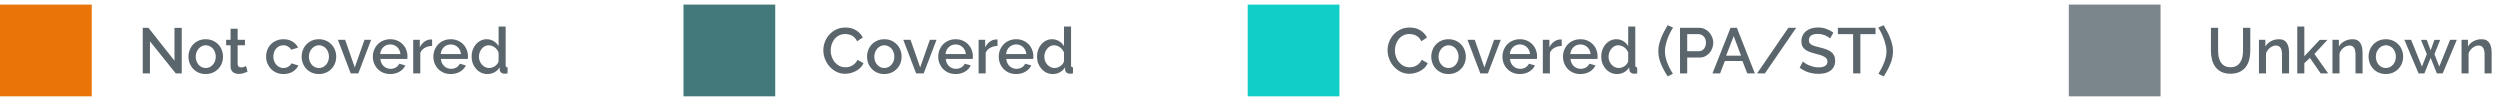
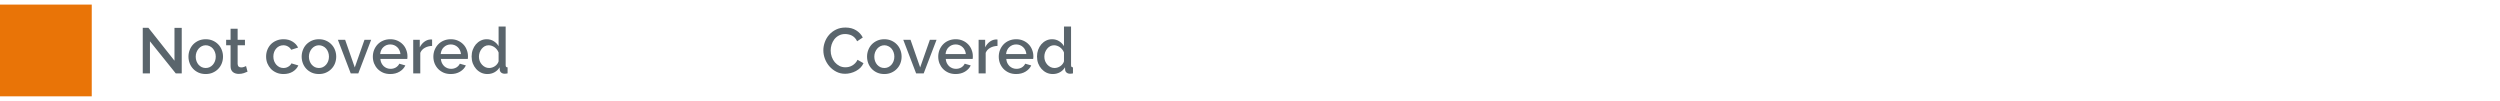
<svg xmlns="http://www.w3.org/2000/svg" width="545" height="22" viewBox="0 0 545 22" fill="none">
  <path d="M32.688 9V16H31.12V6.06H32.352L38.036 13.228V6.074H39.618V16H38.316L32.688 9ZM44.851 16.14C44.272 16.14 43.749 16.037 43.283 15.832C42.825 15.627 42.433 15.351 42.107 15.006C41.78 14.661 41.528 14.259 41.351 13.802C41.173 13.335 41.085 12.85 41.085 12.346C41.085 11.842 41.173 11.361 41.351 10.904C41.528 10.437 41.78 10.031 42.107 9.686C42.443 9.341 42.839 9.065 43.297 8.86C43.763 8.655 44.281 8.552 44.851 8.552C45.42 8.552 45.933 8.655 46.391 8.86C46.857 9.065 47.254 9.341 47.581 9.686C47.917 10.031 48.173 10.437 48.351 10.904C48.528 11.361 48.617 11.842 48.617 12.346C48.617 12.85 48.528 13.335 48.351 13.802C48.173 14.259 47.917 14.661 47.581 15.006C47.254 15.351 46.857 15.627 46.391 15.832C45.933 16.037 45.42 16.14 44.851 16.14ZM42.667 12.36C42.667 12.715 42.723 13.041 42.835 13.34C42.947 13.639 43.101 13.9 43.297 14.124C43.493 14.339 43.721 14.511 43.983 14.642C44.253 14.763 44.543 14.824 44.851 14.824C45.159 14.824 45.443 14.763 45.705 14.642C45.975 14.511 46.209 14.334 46.405 14.11C46.601 13.886 46.755 13.625 46.867 13.326C46.979 13.027 47.035 12.701 47.035 12.346C47.035 12.001 46.979 11.679 46.867 11.38C46.755 11.072 46.601 10.806 46.405 10.582C46.209 10.358 45.975 10.185 45.705 10.064C45.443 9.933 45.159 9.868 44.851 9.868C44.552 9.868 44.267 9.933 43.997 10.064C43.735 10.195 43.507 10.372 43.311 10.596C43.115 10.82 42.956 11.086 42.835 11.394C42.723 11.693 42.667 12.015 42.667 12.36ZM53.961 15.622C53.765 15.715 53.494 15.823 53.149 15.944C52.804 16.056 52.435 16.112 52.043 16.112C51.8 16.112 51.572 16.079 51.357 16.014C51.142 15.949 50.951 15.851 50.783 15.72C50.624 15.589 50.498 15.421 50.405 15.216C50.312 15.001 50.265 14.745 50.265 14.446V9.868H49.299V8.678H50.265V6.27H51.805V8.678H53.401V9.868H51.805V13.956C51.824 14.217 51.903 14.409 52.043 14.53C52.192 14.642 52.374 14.698 52.589 14.698C52.804 14.698 53.009 14.661 53.205 14.586C53.401 14.511 53.546 14.451 53.639 14.404L53.961 15.622ZM58.011 12.332C58.011 11.819 58.099 11.333 58.276 10.876C58.454 10.419 58.706 10.017 59.032 9.672C59.368 9.327 59.77 9.056 60.236 8.86C60.703 8.655 61.226 8.552 61.804 8.552C62.56 8.552 63.209 8.72 63.751 9.056C64.301 9.383 64.712 9.821 64.983 10.372L63.484 10.848C63.307 10.54 63.069 10.302 62.77 10.134C62.472 9.957 62.141 9.868 61.776 9.868C61.468 9.868 61.179 9.929 60.908 10.05C60.647 10.171 60.419 10.344 60.222 10.568C60.026 10.783 59.873 11.039 59.761 11.338C59.648 11.637 59.593 11.968 59.593 12.332C59.593 12.687 59.648 13.018 59.761 13.326C59.882 13.625 60.041 13.886 60.236 14.11C60.442 14.334 60.675 14.511 60.937 14.642C61.207 14.763 61.492 14.824 61.791 14.824C61.977 14.824 62.164 14.801 62.35 14.754C62.537 14.698 62.705 14.623 62.855 14.53C63.013 14.437 63.148 14.329 63.261 14.208C63.382 14.087 63.471 13.956 63.526 13.816L65.038 14.264C64.796 14.815 64.39 15.267 63.821 15.622C63.251 15.967 62.579 16.14 61.804 16.14C61.235 16.14 60.717 16.037 60.251 15.832C59.784 15.627 59.383 15.351 59.047 15.006C58.72 14.651 58.463 14.245 58.276 13.788C58.099 13.331 58.011 12.845 58.011 12.332ZM69.528 16.14C68.95 16.14 68.427 16.037 67.96 15.832C67.503 15.627 67.111 15.351 66.784 15.006C66.458 14.661 66.206 14.259 66.028 13.802C65.851 13.335 65.763 12.85 65.763 12.346C65.763 11.842 65.851 11.361 66.028 10.904C66.206 10.437 66.458 10.031 66.784 9.686C67.121 9.341 67.517 9.065 67.975 8.86C68.441 8.655 68.959 8.552 69.528 8.552C70.098 8.552 70.611 8.655 71.069 8.86C71.535 9.065 71.932 9.341 72.258 9.686C72.594 10.031 72.851 10.437 73.028 10.904C73.206 11.361 73.294 11.842 73.294 12.346C73.294 12.85 73.206 13.335 73.028 13.802C72.851 14.259 72.594 14.661 72.258 15.006C71.932 15.351 71.535 15.627 71.069 15.832C70.611 16.037 70.098 16.14 69.528 16.14ZM67.344 12.36C67.344 12.715 67.4 13.041 67.513 13.34C67.624 13.639 67.778 13.9 67.975 14.124C68.171 14.339 68.399 14.511 68.66 14.642C68.931 14.763 69.221 14.824 69.528 14.824C69.837 14.824 70.121 14.763 70.382 14.642C70.653 14.511 70.886 14.334 71.082 14.11C71.278 13.886 71.433 13.625 71.544 13.326C71.656 13.027 71.713 12.701 71.713 12.346C71.713 12.001 71.656 11.679 71.544 11.38C71.433 11.072 71.278 10.806 71.082 10.582C70.886 10.358 70.653 10.185 70.382 10.064C70.121 9.933 69.837 9.868 69.528 9.868C69.23 9.868 68.945 9.933 68.674 10.064C68.413 10.195 68.184 10.372 67.989 10.596C67.793 10.82 67.634 11.086 67.513 11.394C67.4 11.693 67.344 12.015 67.344 12.36ZM76.459 16L73.659 8.678H75.241L77.341 14.698L79.455 8.678H80.911L78.111 16H76.459ZM85.074 16.14C84.505 16.14 83.987 16.042 83.52 15.846C83.053 15.641 82.652 15.365 82.316 15.02C81.989 14.675 81.733 14.273 81.546 13.816C81.369 13.359 81.28 12.873 81.28 12.36C81.28 11.847 81.369 11.361 81.546 10.904C81.733 10.437 81.989 10.031 82.316 9.686C82.652 9.331 83.053 9.056 83.52 8.86C83.987 8.655 84.509 8.552 85.088 8.552C85.657 8.552 86.171 8.655 86.628 8.86C87.095 9.065 87.491 9.341 87.818 9.686C88.145 10.022 88.392 10.419 88.56 10.876C88.737 11.324 88.826 11.795 88.826 12.29C88.826 12.402 88.821 12.509 88.812 12.612C88.803 12.705 88.793 12.785 88.784 12.85H82.918C82.946 13.177 83.021 13.471 83.142 13.732C83.273 13.993 83.436 14.222 83.632 14.418C83.837 14.605 84.066 14.749 84.318 14.852C84.579 14.955 84.85 15.006 85.13 15.006C85.335 15.006 85.536 14.983 85.732 14.936C85.937 14.88 86.124 14.805 86.292 14.712C86.46 14.609 86.609 14.488 86.74 14.348C86.871 14.208 86.973 14.054 87.048 13.886L88.364 14.264C88.112 14.815 87.692 15.267 87.104 15.622C86.525 15.967 85.849 16.14 85.074 16.14ZM87.3 11.786C87.272 11.478 87.193 11.193 87.062 10.932C86.941 10.671 86.782 10.451 86.586 10.274C86.39 10.087 86.161 9.943 85.9 9.84C85.639 9.737 85.363 9.686 85.074 9.686C84.785 9.686 84.509 9.737 84.248 9.84C83.996 9.943 83.772 10.087 83.576 10.274C83.38 10.451 83.221 10.671 83.1 10.932C82.979 11.193 82.904 11.478 82.876 11.786H87.3ZM94.198 10.008C93.601 10.027 93.069 10.167 92.602 10.428C92.145 10.68 91.818 11.044 91.622 11.52V16H90.082V8.678H91.51V10.316C91.762 9.812 92.089 9.411 92.49 9.112C92.901 8.804 93.34 8.636 93.806 8.608C93.9 8.608 93.974 8.608 94.03 8.608C94.096 8.608 94.151 8.613 94.198 8.622V10.008ZM98.267 16.14C97.698 16.14 97.18 16.042 96.713 15.846C96.247 15.641 95.845 15.365 95.509 15.02C95.183 14.675 94.926 14.273 94.739 13.816C94.562 13.359 94.473 12.873 94.473 12.36C94.473 11.847 94.562 11.361 94.739 10.904C94.926 10.437 95.183 10.031 95.509 9.686C95.845 9.331 96.247 9.056 96.713 8.86C97.18 8.655 97.703 8.552 98.281 8.552C98.851 8.552 99.364 8.655 99.821 8.86C100.288 9.065 100.685 9.341 101.011 9.686C101.338 10.022 101.585 10.419 101.753 10.876C101.931 11.324 102.019 11.795 102.019 12.29C102.019 12.402 102.015 12.509 102.005 12.612C101.996 12.705 101.987 12.785 101.977 12.85H96.111C96.139 13.177 96.214 13.471 96.335 13.732C96.466 13.993 96.629 14.222 96.825 14.418C97.031 14.605 97.259 14.749 97.511 14.852C97.773 14.955 98.043 15.006 98.323 15.006C98.529 15.006 98.729 14.983 98.925 14.936C99.131 14.88 99.317 14.805 99.485 14.712C99.653 14.609 99.803 14.488 99.933 14.348C100.064 14.208 100.167 14.054 100.241 13.886L101.557 14.264C101.305 14.815 100.885 15.267 100.297 15.622C99.719 15.967 99.042 16.14 98.267 16.14ZM100.493 11.786C100.465 11.478 100.386 11.193 100.255 10.932C100.134 10.671 99.975 10.451 99.779 10.274C99.583 10.087 99.355 9.943 99.093 9.84C98.832 9.737 98.557 9.686 98.267 9.686C97.978 9.686 97.703 9.737 97.441 9.84C97.189 9.943 96.965 10.087 96.769 10.274C96.573 10.451 96.415 10.671 96.293 10.932C96.172 11.193 96.097 11.478 96.069 11.786H100.493ZM106.258 16.14C105.763 16.14 105.306 16.042 104.886 15.846C104.466 15.641 104.102 15.365 103.794 15.02C103.486 14.675 103.243 14.273 103.066 13.816C102.898 13.349 102.814 12.85 102.814 12.318C102.814 11.805 102.893 11.324 103.052 10.876C103.22 10.419 103.448 10.017 103.738 9.672C104.036 9.327 104.382 9.056 104.774 8.86C105.175 8.655 105.614 8.552 106.09 8.552C106.678 8.552 107.196 8.697 107.644 8.986C108.092 9.266 108.442 9.625 108.694 10.064V5.78H110.234V14.18C110.234 14.357 110.262 14.483 110.318 14.558C110.383 14.633 110.495 14.675 110.654 14.684V16C110.495 16.028 110.364 16.047 110.262 16.056C110.168 16.065 110.089 16.07 110.024 16.07C109.716 16.07 109.464 15.991 109.268 15.832C109.072 15.673 108.964 15.468 108.946 15.216L108.918 14.67C108.647 15.127 108.278 15.487 107.812 15.748C107.345 16.009 106.827 16.14 106.258 16.14ZM106.636 14.824C106.86 14.824 107.084 14.787 107.308 14.712C107.532 14.637 107.737 14.535 107.924 14.404C108.11 14.273 108.269 14.119 108.4 13.942C108.54 13.765 108.638 13.573 108.694 13.368V11.45C108.61 11.217 108.488 11.002 108.33 10.806C108.18 10.61 108.008 10.442 107.812 10.302C107.616 10.162 107.406 10.055 107.182 9.98C106.967 9.905 106.748 9.868 106.524 9.868C106.216 9.868 105.931 9.938 105.67 10.078C105.418 10.218 105.198 10.405 105.012 10.638C104.825 10.871 104.676 11.137 104.564 11.436C104.461 11.735 104.41 12.043 104.41 12.36C104.41 12.696 104.466 13.013 104.578 13.312C104.699 13.611 104.862 13.872 105.068 14.096C105.273 14.32 105.506 14.497 105.768 14.628C106.038 14.759 106.328 14.824 106.636 14.824Z" fill="#5A656C" />
  <rect y="1" width="20" height="20" fill="#E97407" />
  <path d="M179.49 10.96C179.49 10.363 179.597 9.77 179.812 9.182C180.027 8.585 180.339 8.053 180.75 7.586C181.17 7.11 181.679 6.727 182.276 6.438C182.873 6.149 183.55 6.004 184.306 6.004C185.211 6.004 185.986 6.205 186.63 6.606C187.274 7.007 187.759 7.53 188.086 8.174L186.854 9C186.714 8.701 186.546 8.449 186.35 8.244C186.154 8.039 185.939 7.875 185.706 7.754C185.473 7.633 185.23 7.549 184.978 7.502C184.726 7.446 184.483 7.418 184.25 7.418C183.727 7.418 183.27 7.525 182.878 7.74C182.486 7.945 182.155 8.221 181.884 8.566C181.623 8.911 181.422 9.299 181.282 9.728C181.151 10.157 181.086 10.587 181.086 11.016C181.086 11.501 181.165 11.963 181.324 12.402C181.483 12.841 181.702 13.228 181.982 13.564C182.271 13.9 182.612 14.171 183.004 14.376C183.396 14.572 183.825 14.67 184.292 14.67C184.535 14.67 184.782 14.642 185.034 14.586C185.295 14.521 185.543 14.423 185.776 14.292C186.019 14.152 186.238 13.979 186.434 13.774C186.639 13.569 186.807 13.321 186.938 13.032L188.24 13.774C188.081 14.147 187.857 14.479 187.568 14.768C187.279 15.048 186.952 15.286 186.588 15.482C186.224 15.678 185.837 15.827 185.426 15.93C185.025 16.033 184.628 16.084 184.236 16.084C183.536 16.084 182.897 15.935 182.318 15.636C181.739 15.337 181.24 14.95 180.82 14.474C180.4 13.989 180.073 13.443 179.84 12.836C179.607 12.22 179.49 11.595 179.49 10.96ZM192.784 16.14C192.206 16.14 191.683 16.037 191.216 15.832C190.759 15.627 190.367 15.351 190.04 15.006C189.714 14.661 189.462 14.259 189.284 13.802C189.107 13.335 189.018 12.85 189.018 12.346C189.018 11.842 189.107 11.361 189.284 10.904C189.462 10.437 189.714 10.031 190.04 9.686C190.376 9.341 190.773 9.065 191.23 8.86C191.697 8.655 192.215 8.552 192.784 8.552C193.354 8.552 193.867 8.655 194.324 8.86C194.791 9.065 195.188 9.341 195.514 9.686C195.85 10.031 196.107 10.437 196.284 10.904C196.462 11.361 196.55 11.842 196.55 12.346C196.55 12.85 196.462 13.335 196.284 13.802C196.107 14.259 195.85 14.661 195.514 15.006C195.188 15.351 194.791 15.627 194.324 15.832C193.867 16.037 193.354 16.14 192.784 16.14ZM190.6 12.36C190.6 12.715 190.656 13.041 190.768 13.34C190.88 13.639 191.034 13.9 191.23 14.124C191.426 14.339 191.655 14.511 191.916 14.642C192.187 14.763 192.476 14.824 192.784 14.824C193.092 14.824 193.377 14.763 193.638 14.642C193.909 14.511 194.142 14.334 194.338 14.11C194.534 13.886 194.688 13.625 194.8 13.326C194.912 13.027 194.968 12.701 194.968 12.346C194.968 12.001 194.912 11.679 194.8 11.38C194.688 11.072 194.534 10.806 194.338 10.582C194.142 10.358 193.909 10.185 193.638 10.064C193.377 9.933 193.092 9.868 192.784 9.868C192.486 9.868 192.201 9.933 191.93 10.064C191.669 10.195 191.44 10.372 191.244 10.596C191.048 10.82 190.89 11.086 190.768 11.394C190.656 11.693 190.6 12.015 190.6 12.36ZM199.714 16L196.914 8.678H198.496L200.596 14.698L202.71 8.678H204.166L201.366 16H199.714ZM208.33 16.14C207.761 16.14 207.243 16.042 206.776 15.846C206.309 15.641 205.908 15.365 205.572 15.02C205.245 14.675 204.989 14.273 204.802 13.816C204.625 13.359 204.536 12.873 204.536 12.36C204.536 11.847 204.625 11.361 204.802 10.904C204.989 10.437 205.245 10.031 205.572 9.686C205.908 9.331 206.309 9.056 206.776 8.86C207.243 8.655 207.765 8.552 208.344 8.552C208.913 8.552 209.427 8.655 209.884 8.86C210.351 9.065 210.747 9.341 211.074 9.686C211.401 10.022 211.648 10.419 211.816 10.876C211.993 11.324 212.082 11.795 212.082 12.29C212.082 12.402 212.077 12.509 212.068 12.612C212.059 12.705 212.049 12.785 212.04 12.85H206.174C206.202 13.177 206.277 13.471 206.398 13.732C206.529 13.993 206.692 14.222 206.888 14.418C207.093 14.605 207.322 14.749 207.574 14.852C207.835 14.955 208.106 15.006 208.386 15.006C208.591 15.006 208.792 14.983 208.988 14.936C209.193 14.88 209.38 14.805 209.548 14.712C209.716 14.609 209.865 14.488 209.996 14.348C210.127 14.208 210.229 14.054 210.304 13.886L211.62 14.264C211.368 14.815 210.948 15.267 210.36 15.622C209.781 15.967 209.105 16.14 208.33 16.14ZM210.556 11.786C210.528 11.478 210.449 11.193 210.318 10.932C210.197 10.671 210.038 10.451 209.842 10.274C209.646 10.087 209.417 9.943 209.156 9.84C208.895 9.737 208.619 9.686 208.33 9.686C208.041 9.686 207.765 9.737 207.504 9.84C207.252 9.943 207.028 10.087 206.832 10.274C206.636 10.451 206.477 10.671 206.356 10.932C206.235 11.193 206.16 11.478 206.132 11.786H210.556ZM217.454 10.008C216.857 10.027 216.325 10.167 215.858 10.428C215.401 10.68 215.074 11.044 214.878 11.52V16H213.338V8.678H214.766V10.316C215.018 9.812 215.345 9.411 215.746 9.112C216.157 8.804 216.595 8.636 217.062 8.608C217.155 8.608 217.23 8.608 217.286 8.608C217.351 8.608 217.407 8.613 217.454 8.622V10.008ZM221.523 16.14C220.954 16.14 220.436 16.042 219.969 15.846C219.503 15.641 219.101 15.365 218.765 15.02C218.439 14.675 218.182 14.273 217.995 13.816C217.818 13.359 217.729 12.873 217.729 12.36C217.729 11.847 217.818 11.361 217.995 10.904C218.182 10.437 218.439 10.031 218.765 9.686C219.101 9.331 219.503 9.056 219.969 8.86C220.436 8.655 220.959 8.552 221.537 8.552C222.107 8.552 222.62 8.655 223.077 8.86C223.544 9.065 223.941 9.341 224.267 9.686C224.594 10.022 224.841 10.419 225.009 10.876C225.187 11.324 225.275 11.795 225.275 12.29C225.275 12.402 225.271 12.509 225.261 12.612C225.252 12.705 225.243 12.785 225.233 12.85H219.367C219.395 13.177 219.47 13.471 219.591 13.732C219.722 13.993 219.885 14.222 220.081 14.418C220.287 14.605 220.515 14.749 220.767 14.852C221.029 14.955 221.299 15.006 221.579 15.006C221.785 15.006 221.985 14.983 222.181 14.936C222.387 14.88 222.573 14.805 222.741 14.712C222.909 14.609 223.059 14.488 223.189 14.348C223.32 14.208 223.423 14.054 223.497 13.886L224.813 14.264C224.561 14.815 224.141 15.267 223.553 15.622C222.975 15.967 222.298 16.14 221.523 16.14ZM223.749 11.786C223.721 11.478 223.642 11.193 223.511 10.932C223.39 10.671 223.231 10.451 223.035 10.274C222.839 10.087 222.611 9.943 222.349 9.84C222.088 9.737 221.813 9.686 221.523 9.686C221.234 9.686 220.959 9.737 220.697 9.84C220.445 9.943 220.221 10.087 220.025 10.274C219.829 10.451 219.671 10.671 219.549 10.932C219.428 11.193 219.353 11.478 219.325 11.786H223.749ZM229.513 16.14C229.019 16.14 228.561 16.042 228.141 15.846C227.721 15.641 227.357 15.365 227.049 15.02C226.741 14.675 226.499 14.273 226.321 13.816C226.153 13.349 226.069 12.85 226.069 12.318C226.069 11.805 226.149 11.324 226.307 10.876C226.475 10.419 226.704 10.017 226.993 9.672C227.292 9.327 227.637 9.056 228.029 8.86C228.431 8.655 228.869 8.552 229.345 8.552C229.933 8.552 230.451 8.697 230.899 8.986C231.347 9.266 231.697 9.625 231.949 10.064V5.78H233.489V14.18C233.489 14.357 233.517 14.483 233.573 14.558C233.639 14.633 233.751 14.675 233.909 14.684V16C233.751 16.028 233.62 16.047 233.517 16.056C233.424 16.065 233.345 16.07 233.279 16.07C232.971 16.07 232.719 15.991 232.523 15.832C232.327 15.673 232.22 15.468 232.201 15.216L232.173 14.67C231.903 15.127 231.534 15.487 231.067 15.748C230.601 16.009 230.083 16.14 229.513 16.14ZM229.891 14.824C230.115 14.824 230.339 14.787 230.563 14.712C230.787 14.637 230.993 14.535 231.179 14.404C231.366 14.273 231.525 14.119 231.655 13.942C231.795 13.765 231.893 13.573 231.949 13.368V11.45C231.865 11.217 231.744 11.002 231.585 10.806C231.436 10.61 231.263 10.442 231.067 10.302C230.871 10.162 230.661 10.055 230.437 9.98C230.223 9.905 230.003 9.868 229.779 9.868C229.471 9.868 229.187 9.938 228.925 10.078C228.673 10.218 228.454 10.405 228.267 10.638C228.081 10.871 227.931 11.137 227.819 11.436C227.717 11.735 227.665 12.043 227.665 12.36C227.665 12.696 227.721 13.013 227.833 13.312C227.955 13.611 228.118 13.872 228.323 14.096C228.529 14.32 228.762 14.497 229.023 14.628C229.294 14.759 229.583 14.824 229.891 14.824Z" fill="#5A656C" />
-   <rect x="149" y="1" width="20" height="20" fill="#44797B" />
-   <path d="M302.49 10.96C302.49 10.363 302.597 9.77 302.812 9.182C303.027 8.585 303.339 8.053 303.75 7.586C304.17 7.11 304.679 6.727 305.276 6.438C305.873 6.149 306.55 6.004 307.306 6.004C308.211 6.004 308.986 6.205 309.63 6.606C310.274 7.007 310.759 7.53 311.086 8.174L309.854 9C309.714 8.701 309.546 8.449 309.35 8.244C309.154 8.039 308.939 7.875 308.706 7.754C308.473 7.633 308.23 7.549 307.978 7.502C307.726 7.446 307.483 7.418 307.25 7.418C306.727 7.418 306.27 7.525 305.878 7.74C305.486 7.945 305.155 8.221 304.884 8.566C304.623 8.911 304.422 9.299 304.282 9.728C304.151 10.157 304.086 10.587 304.086 11.016C304.086 11.501 304.165 11.963 304.324 12.402C304.483 12.841 304.702 13.228 304.982 13.564C305.271 13.9 305.612 14.171 306.004 14.376C306.396 14.572 306.825 14.67 307.292 14.67C307.535 14.67 307.782 14.642 308.034 14.586C308.295 14.521 308.543 14.423 308.776 14.292C309.019 14.152 309.238 13.979 309.434 13.774C309.639 13.569 309.807 13.321 309.938 13.032L311.24 13.774C311.081 14.147 310.857 14.479 310.568 14.768C310.279 15.048 309.952 15.286 309.588 15.482C309.224 15.678 308.837 15.827 308.426 15.93C308.025 16.033 307.628 16.084 307.236 16.084C306.536 16.084 305.897 15.935 305.318 15.636C304.739 15.337 304.24 14.95 303.82 14.474C303.4 13.989 303.073 13.443 302.84 12.836C302.607 12.22 302.49 11.595 302.49 10.96ZM315.784 16.14C315.206 16.14 314.683 16.037 314.216 15.832C313.759 15.627 313.367 15.351 313.04 15.006C312.714 14.661 312.462 14.259 312.284 13.802C312.107 13.335 312.018 12.85 312.018 12.346C312.018 11.842 312.107 11.361 312.284 10.904C312.462 10.437 312.714 10.031 313.04 9.686C313.376 9.341 313.773 9.065 314.23 8.86C314.697 8.655 315.215 8.552 315.784 8.552C316.354 8.552 316.867 8.655 317.324 8.86C317.791 9.065 318.188 9.341 318.514 9.686C318.85 10.031 319.107 10.437 319.284 10.904C319.462 11.361 319.55 11.842 319.55 12.346C319.55 12.85 319.462 13.335 319.284 13.802C319.107 14.259 318.85 14.661 318.514 15.006C318.188 15.351 317.791 15.627 317.324 15.832C316.867 16.037 316.354 16.14 315.784 16.14ZM313.6 12.36C313.6 12.715 313.656 13.041 313.768 13.34C313.88 13.639 314.034 13.9 314.23 14.124C314.426 14.339 314.655 14.511 314.916 14.642C315.187 14.763 315.476 14.824 315.784 14.824C316.092 14.824 316.377 14.763 316.638 14.642C316.909 14.511 317.142 14.334 317.338 14.11C317.534 13.886 317.688 13.625 317.8 13.326C317.912 13.027 317.968 12.701 317.968 12.346C317.968 12.001 317.912 11.679 317.8 11.38C317.688 11.072 317.534 10.806 317.338 10.582C317.142 10.358 316.909 10.185 316.638 10.064C316.377 9.933 316.092 9.868 315.784 9.868C315.486 9.868 315.201 9.933 314.93 10.064C314.669 10.195 314.44 10.372 314.244 10.596C314.048 10.82 313.89 11.086 313.768 11.394C313.656 11.693 313.6 12.015 313.6 12.36ZM322.714 16L319.914 8.678H321.496L323.596 14.698L325.71 8.678H327.166L324.366 16H322.714ZM331.33 16.14C330.761 16.14 330.243 16.042 329.776 15.846C329.309 15.641 328.908 15.365 328.572 15.02C328.245 14.675 327.989 14.273 327.802 13.816C327.625 13.359 327.536 12.873 327.536 12.36C327.536 11.847 327.625 11.361 327.802 10.904C327.989 10.437 328.245 10.031 328.572 9.686C328.908 9.331 329.309 9.056 329.776 8.86C330.243 8.655 330.765 8.552 331.344 8.552C331.913 8.552 332.427 8.655 332.884 8.86C333.351 9.065 333.747 9.341 334.074 9.686C334.401 10.022 334.648 10.419 334.816 10.876C334.993 11.324 335.082 11.795 335.082 12.29C335.082 12.402 335.077 12.509 335.068 12.612C335.059 12.705 335.049 12.785 335.04 12.85H329.174C329.202 13.177 329.277 13.471 329.398 13.732C329.529 13.993 329.692 14.222 329.888 14.418C330.093 14.605 330.322 14.749 330.574 14.852C330.835 14.955 331.106 15.006 331.386 15.006C331.591 15.006 331.792 14.983 331.988 14.936C332.193 14.88 332.38 14.805 332.548 14.712C332.716 14.609 332.865 14.488 332.996 14.348C333.127 14.208 333.229 14.054 333.304 13.886L334.62 14.264C334.368 14.815 333.948 15.267 333.36 15.622C332.781 15.967 332.105 16.14 331.33 16.14ZM333.556 11.786C333.528 11.478 333.449 11.193 333.318 10.932C333.197 10.671 333.038 10.451 332.842 10.274C332.646 10.087 332.417 9.943 332.156 9.84C331.895 9.737 331.619 9.686 331.33 9.686C331.041 9.686 330.765 9.737 330.504 9.84C330.252 9.943 330.028 10.087 329.832 10.274C329.636 10.451 329.477 10.671 329.356 10.932C329.235 11.193 329.16 11.478 329.132 11.786H333.556ZM340.454 10.008C339.857 10.027 339.325 10.167 338.858 10.428C338.401 10.68 338.074 11.044 337.878 11.52V16H336.338V8.678H337.766V10.316C338.018 9.812 338.345 9.411 338.746 9.112C339.157 8.804 339.595 8.636 340.062 8.608C340.155 8.608 340.23 8.608 340.286 8.608C340.351 8.608 340.407 8.613 340.454 8.622V10.008ZM344.523 16.14C343.954 16.14 343.436 16.042 342.969 15.846C342.503 15.641 342.101 15.365 341.765 15.02C341.439 14.675 341.182 14.273 340.995 13.816C340.818 13.359 340.729 12.873 340.729 12.36C340.729 11.847 340.818 11.361 340.995 10.904C341.182 10.437 341.439 10.031 341.765 9.686C342.101 9.331 342.503 9.056 342.969 8.86C343.436 8.655 343.959 8.552 344.537 8.552C345.107 8.552 345.62 8.655 346.077 8.86C346.544 9.065 346.941 9.341 347.267 9.686C347.594 10.022 347.841 10.419 348.009 10.876C348.187 11.324 348.275 11.795 348.275 12.29C348.275 12.402 348.271 12.509 348.261 12.612C348.252 12.705 348.243 12.785 348.233 12.85H342.367C342.395 13.177 342.47 13.471 342.591 13.732C342.722 13.993 342.885 14.222 343.081 14.418C343.287 14.605 343.515 14.749 343.767 14.852C344.029 14.955 344.299 15.006 344.579 15.006C344.785 15.006 344.985 14.983 345.181 14.936C345.387 14.88 345.573 14.805 345.741 14.712C345.909 14.609 346.059 14.488 346.189 14.348C346.32 14.208 346.423 14.054 346.497 13.886L347.813 14.264C347.561 14.815 347.141 15.267 346.553 15.622C345.975 15.967 345.298 16.14 344.523 16.14ZM346.749 11.786C346.721 11.478 346.642 11.193 346.511 10.932C346.39 10.671 346.231 10.451 346.035 10.274C345.839 10.087 345.611 9.943 345.349 9.84C345.088 9.737 344.813 9.686 344.523 9.686C344.234 9.686 343.959 9.737 343.697 9.84C343.445 9.943 343.221 10.087 343.025 10.274C342.829 10.451 342.671 10.671 342.549 10.932C342.428 11.193 342.353 11.478 342.325 11.786H346.749ZM352.513 16.14C352.019 16.14 351.561 16.042 351.141 15.846C350.721 15.641 350.357 15.365 350.049 15.02C349.741 14.675 349.499 14.273 349.321 13.816C349.153 13.349 349.069 12.85 349.069 12.318C349.069 11.805 349.149 11.324 349.307 10.876C349.475 10.419 349.704 10.017 349.993 9.672C350.292 9.327 350.637 9.056 351.029 8.86C351.431 8.655 351.869 8.552 352.345 8.552C352.933 8.552 353.451 8.697 353.899 8.986C354.347 9.266 354.697 9.625 354.949 10.064V5.78H356.489V14.18C356.489 14.357 356.517 14.483 356.573 14.558C356.639 14.633 356.751 14.675 356.909 14.684V16C356.751 16.028 356.62 16.047 356.517 16.056C356.424 16.065 356.345 16.07 356.279 16.07C355.971 16.07 355.719 15.991 355.523 15.832C355.327 15.673 355.22 15.468 355.201 15.216L355.173 14.67C354.903 15.127 354.534 15.487 354.067 15.748C353.601 16.009 353.083 16.14 352.513 16.14ZM352.891 14.824C353.115 14.824 353.339 14.787 353.563 14.712C353.787 14.637 353.993 14.535 354.179 14.404C354.366 14.273 354.525 14.119 354.655 13.942C354.795 13.765 354.893 13.573 354.949 13.368V11.45C354.865 11.217 354.744 11.002 354.585 10.806C354.436 10.61 354.263 10.442 354.067 10.302C353.871 10.162 353.661 10.055 353.437 9.98C353.223 9.905 353.003 9.868 352.779 9.868C352.471 9.868 352.187 9.938 351.925 10.078C351.673 10.218 351.454 10.405 351.267 10.638C351.081 10.871 350.931 11.137 350.819 11.436C350.717 11.735 350.665 12.043 350.665 12.36C350.665 12.696 350.721 13.013 350.833 13.312C350.955 13.611 351.118 13.872 351.323 14.096C351.529 14.32 351.762 14.497 352.023 14.628C352.294 14.759 352.583 14.824 352.891 14.824ZM361.512 11.156C361.512 10.68 361.564 10.209 361.666 9.742C361.778 9.275 361.923 8.809 362.1 8.342C362.287 7.866 362.502 7.395 362.744 6.928C362.996 6.452 363.262 5.976 363.542 5.5L364.732 6.004C364.564 6.247 364.378 6.569 364.172 6.97C363.967 7.362 363.771 7.796 363.584 8.272C363.407 8.739 363.258 9.229 363.136 9.742C363.015 10.246 362.954 10.731 362.954 11.198C362.954 11.935 363.108 12.719 363.416 13.55C363.734 14.381 364.158 15.225 364.69 16.084L363.57 16.658C362.982 15.781 362.492 14.88 362.1 13.956C361.708 13.023 361.512 12.089 361.512 11.156ZM366.243 16V6.06H370.415C370.863 6.06 371.274 6.153 371.647 6.34C372.03 6.527 372.356 6.774 372.627 7.082C372.898 7.381 373.108 7.726 373.257 8.118C373.416 8.501 373.495 8.893 373.495 9.294C373.495 9.714 373.42 10.12 373.271 10.512C373.131 10.895 372.93 11.24 372.669 11.548C372.408 11.847 372.09 12.089 371.717 12.276C371.353 12.453 370.947 12.542 370.499 12.542H367.811V16H366.243ZM367.811 11.156H370.401C370.625 11.156 370.826 11.109 371.003 11.016C371.19 10.923 371.348 10.792 371.479 10.624C371.61 10.456 371.712 10.26 371.787 10.036C371.862 9.812 371.899 9.565 371.899 9.294C371.899 9.014 371.857 8.762 371.773 8.538C371.689 8.314 371.572 8.123 371.423 7.964C371.274 7.796 371.101 7.67 370.905 7.586C370.718 7.493 370.522 7.446 370.317 7.446H367.811V11.156ZM377.263 6.06H378.635L382.555 16H380.903L379.853 13.298H376.017L374.981 16H373.315L377.263 6.06ZM379.545 12.136L377.949 7.866L376.297 12.136H379.545ZM391.568 6.06L384.75 16H383.042L389.86 6.06H391.568ZM398.961 8.398C398.868 8.295 398.732 8.188 398.555 8.076C398.378 7.955 398.168 7.843 397.925 7.74C397.692 7.637 397.43 7.553 397.141 7.488C396.861 7.423 396.572 7.39 396.273 7.39C395.61 7.39 395.12 7.511 394.803 7.754C394.495 7.997 394.341 8.333 394.341 8.762C394.341 9.005 394.388 9.205 394.481 9.364C394.584 9.513 394.738 9.649 394.943 9.77C395.148 9.882 395.405 9.985 395.713 10.078C396.021 10.162 396.38 10.255 396.791 10.358C397.295 10.479 397.748 10.615 398.149 10.764C398.56 10.913 398.905 11.095 399.185 11.31C399.465 11.525 399.68 11.791 399.829 12.108C399.988 12.416 400.067 12.794 400.067 13.242C400.067 13.746 399.969 14.18 399.773 14.544C399.586 14.908 399.325 15.207 398.989 15.44C398.662 15.664 398.28 15.832 397.841 15.944C397.402 16.047 396.931 16.098 396.427 16.098C395.671 16.098 394.938 15.986 394.229 15.762C393.529 15.529 392.894 15.193 392.325 14.754L393.039 13.41C393.16 13.531 393.333 13.667 393.557 13.816C393.79 13.965 394.056 14.105 394.355 14.236C394.663 14.357 394.994 14.465 395.349 14.558C395.704 14.642 396.072 14.684 396.455 14.684C397.071 14.684 397.547 14.577 397.883 14.362C398.219 14.147 398.387 13.83 398.387 13.41C398.387 13.158 398.322 12.948 398.191 12.78C398.07 12.612 397.892 12.467 397.659 12.346C397.426 12.215 397.141 12.099 396.805 11.996C396.469 11.893 396.086 11.786 395.657 11.674C395.162 11.543 394.728 11.408 394.355 11.268C393.991 11.119 393.688 10.941 393.445 10.736C393.202 10.531 393.016 10.293 392.885 10.022C392.764 9.742 392.703 9.406 392.703 9.014C392.703 8.529 392.796 8.099 392.983 7.726C393.17 7.343 393.422 7.026 393.739 6.774C394.066 6.513 394.448 6.317 394.887 6.186C395.326 6.055 395.802 5.99 396.315 5.99C396.987 5.99 397.608 6.097 398.177 6.312C398.746 6.527 399.246 6.793 399.675 7.11L398.961 8.398ZM408.865 7.446H405.561V16H403.979V7.446H400.661V6.06H408.865V7.446ZM412.676 11.156C412.676 12.089 412.48 13.023 412.088 13.956C411.705 14.88 411.22 15.781 410.632 16.658L409.498 16.084C410.03 15.225 410.455 14.381 410.772 13.55C411.089 12.719 411.248 11.935 411.248 11.198C411.248 10.731 411.183 10.246 411.052 9.742C410.931 9.229 410.777 8.739 410.59 8.272C410.413 7.796 410.221 7.362 410.016 6.97C409.811 6.569 409.629 6.247 409.47 6.004L410.646 5.5C410.926 5.976 411.187 6.452 411.43 6.928C411.682 7.395 411.897 7.866 412.074 8.342C412.261 8.809 412.405 9.275 412.508 9.742C412.62 10.209 412.676 10.68 412.676 11.156Z" fill="#5A656C" />
-   <rect x="272" y="1" width="20" height="20" fill="#10CFC9" />
-   <path d="M486.264 14.656C486.787 14.656 487.221 14.553 487.566 14.348C487.911 14.143 488.187 13.877 488.392 13.55C488.607 13.214 488.756 12.836 488.84 12.416C488.933 11.987 488.98 11.548 488.98 11.1V6.06H490.562V11.1C490.562 11.781 490.483 12.425 490.324 13.032C490.165 13.629 489.913 14.157 489.568 14.614C489.223 15.062 488.775 15.417 488.224 15.678C487.683 15.939 487.029 16.07 486.264 16.07C485.471 16.07 484.799 15.935 484.248 15.664C483.707 15.384 483.268 15.015 482.932 14.558C482.596 14.091 482.353 13.559 482.204 12.962C482.055 12.365 481.98 11.744 481.98 11.1V6.06H483.548V11.1C483.548 11.557 483.59 12.001 483.674 12.43C483.767 12.85 483.917 13.228 484.122 13.564C484.337 13.891 484.617 14.157 484.962 14.362C485.317 14.558 485.751 14.656 486.264 14.656ZM499.017 16H497.477V11.898C497.477 11.207 497.365 10.708 497.141 10.4C496.927 10.083 496.605 9.924 496.175 9.924C495.951 9.924 495.727 9.966 495.503 10.05C495.279 10.134 495.069 10.255 494.873 10.414C494.677 10.563 494.5 10.745 494.341 10.96C494.192 11.165 494.075 11.394 493.991 11.646V16H492.451V8.678H493.851V10.148C494.131 9.653 494.537 9.266 495.069 8.986C495.601 8.697 496.189 8.552 496.833 8.552C497.272 8.552 497.631 8.631 497.911 8.79C498.191 8.949 498.411 9.168 498.569 9.448C498.737 9.719 498.854 10.036 498.919 10.4C498.985 10.755 499.017 11.133 499.017 11.534V16ZM505.901 16L503.563 12.626L502.345 13.774V16H500.805V5.78H502.345V12.262L505.705 8.692H507.385L504.543 11.758L507.539 16H505.901ZM515.041 16H513.501V11.898C513.501 11.207 513.389 10.708 513.165 10.4C512.95 10.083 512.628 9.924 512.199 9.924C511.975 9.924 511.751 9.966 511.527 10.05C511.303 10.134 511.093 10.255 510.897 10.414C510.701 10.563 510.523 10.745 510.365 10.96C510.215 11.165 510.099 11.394 510.015 11.646V16H508.475V8.678H509.875V10.148C510.155 9.653 510.561 9.266 511.093 8.986C511.625 8.697 512.213 8.552 512.857 8.552C513.295 8.552 513.655 8.631 513.935 8.79C514.215 8.949 514.434 9.168 514.593 9.448C514.761 9.719 514.877 10.036 514.943 10.4C515.008 10.755 515.041 11.133 515.041 11.534V16ZM520.118 16.14C519.54 16.14 519.017 16.037 518.55 15.832C518.093 15.627 517.701 15.351 517.374 15.006C517.048 14.661 516.796 14.259 516.618 13.802C516.441 13.335 516.352 12.85 516.352 12.346C516.352 11.842 516.441 11.361 516.618 10.904C516.796 10.437 517.048 10.031 517.374 9.686C517.71 9.341 518.107 9.065 518.564 8.86C519.031 8.655 519.549 8.552 520.118 8.552C520.688 8.552 521.201 8.655 521.658 8.86C522.125 9.065 522.522 9.341 522.848 9.686C523.184 10.031 523.441 10.437 523.618 10.904C523.796 11.361 523.884 11.842 523.884 12.346C523.884 12.85 523.796 13.335 523.618 13.802C523.441 14.259 523.184 14.661 522.848 15.006C522.522 15.351 522.125 15.627 521.658 15.832C521.201 16.037 520.688 16.14 520.118 16.14ZM517.934 12.36C517.934 12.715 517.99 13.041 518.102 13.34C518.214 13.639 518.368 13.9 518.564 14.124C518.76 14.339 518.989 14.511 519.25 14.642C519.521 14.763 519.81 14.824 520.118 14.824C520.426 14.824 520.711 14.763 520.972 14.642C521.243 14.511 521.476 14.334 521.672 14.11C521.868 13.886 522.022 13.625 522.134 13.326C522.246 13.027 522.302 12.701 522.302 12.346C522.302 12.001 522.246 11.679 522.134 11.38C522.022 11.072 521.868 10.806 521.672 10.582C521.476 10.358 521.243 10.185 520.972 10.064C520.711 9.933 520.426 9.868 520.118 9.868C519.82 9.868 519.535 9.933 519.264 10.064C519.003 10.195 518.774 10.372 518.578 10.596C518.382 10.82 518.224 11.086 518.102 11.394C517.99 11.693 517.934 12.015 517.934 12.36ZM534.118 8.678H535.588L532.508 16H531.234L529.876 12.598L528.518 16H527.244L524.15 8.678H525.62L527.986 14.516L529.05 11.8L527.776 8.692H529.036L529.876 10.988L530.702 8.692H531.962L530.702 11.8L531.766 14.516L534.118 8.678ZM543.178 16H541.638V11.898C541.638 11.207 541.526 10.708 541.302 10.4C541.087 10.083 540.765 9.924 540.336 9.924C540.112 9.924 539.888 9.966 539.664 10.05C539.44 10.134 539.23 10.255 539.034 10.414C538.838 10.563 538.66 10.745 538.502 10.96C538.352 11.165 538.236 11.394 538.152 11.646V16H536.611V8.678H538.012V10.148C538.292 9.653 538.698 9.266 539.23 8.986C539.762 8.697 540.35 8.552 540.994 8.552C541.432 8.552 541.792 8.631 542.072 8.79C542.352 8.949 542.571 9.168 542.73 9.448C542.898 9.719 543.014 10.036 543.079 10.4C543.145 10.755 543.178 11.133 543.178 11.534V16Z" fill="#5A656C" />
-   <rect x="451" y="1" width="20" height="20" fill="#7B868C" />
</svg>